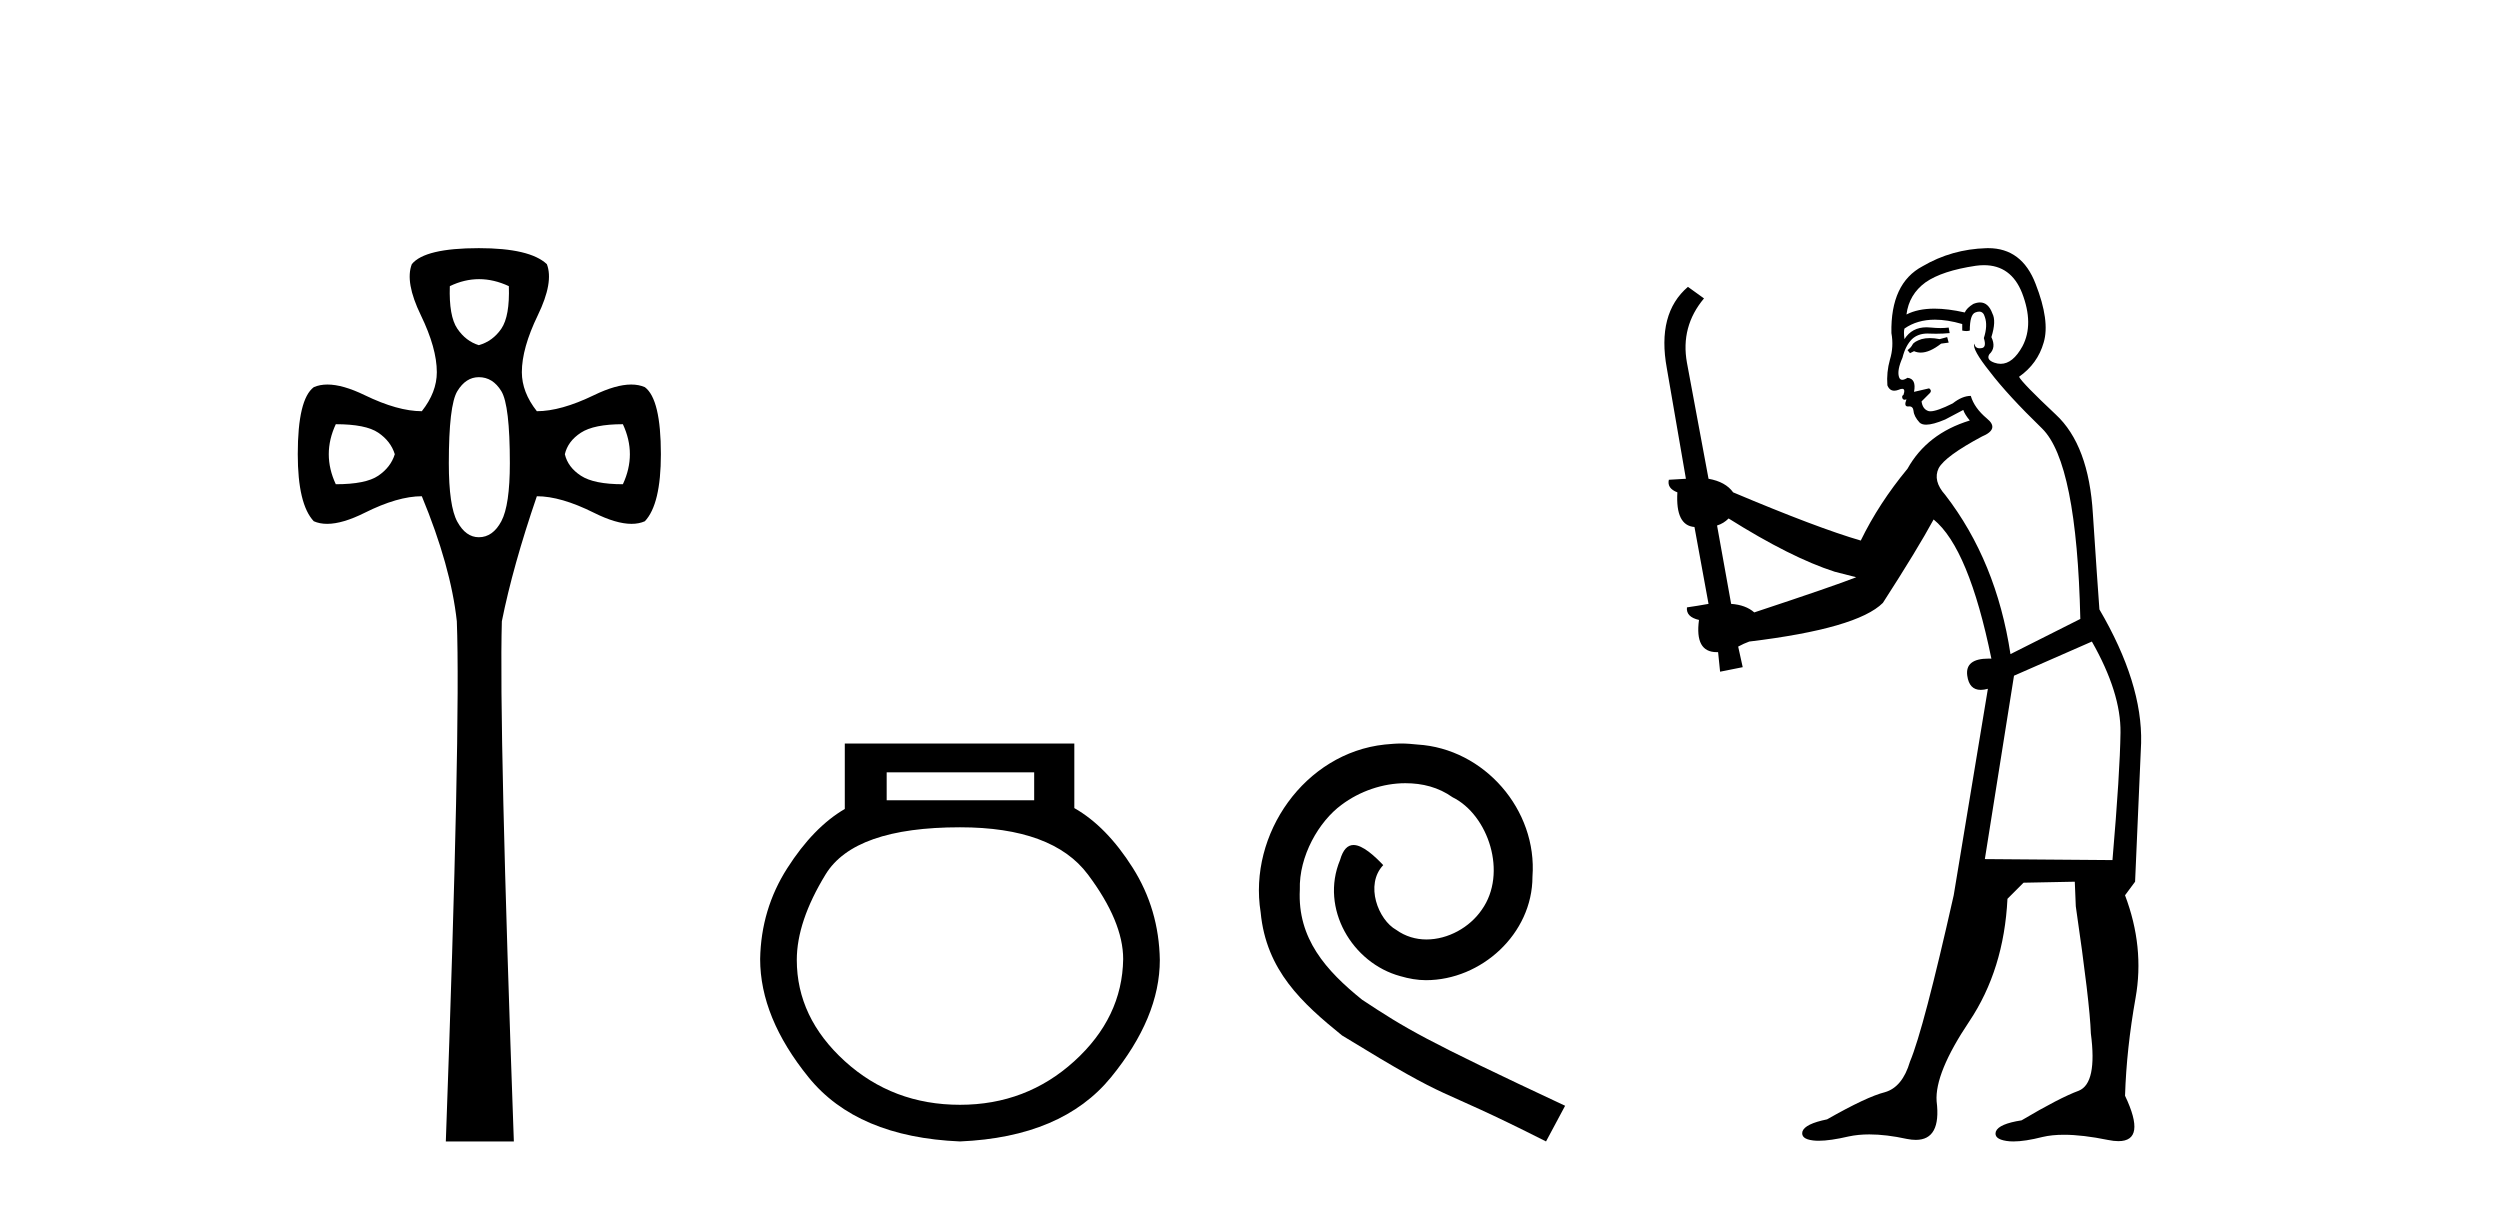
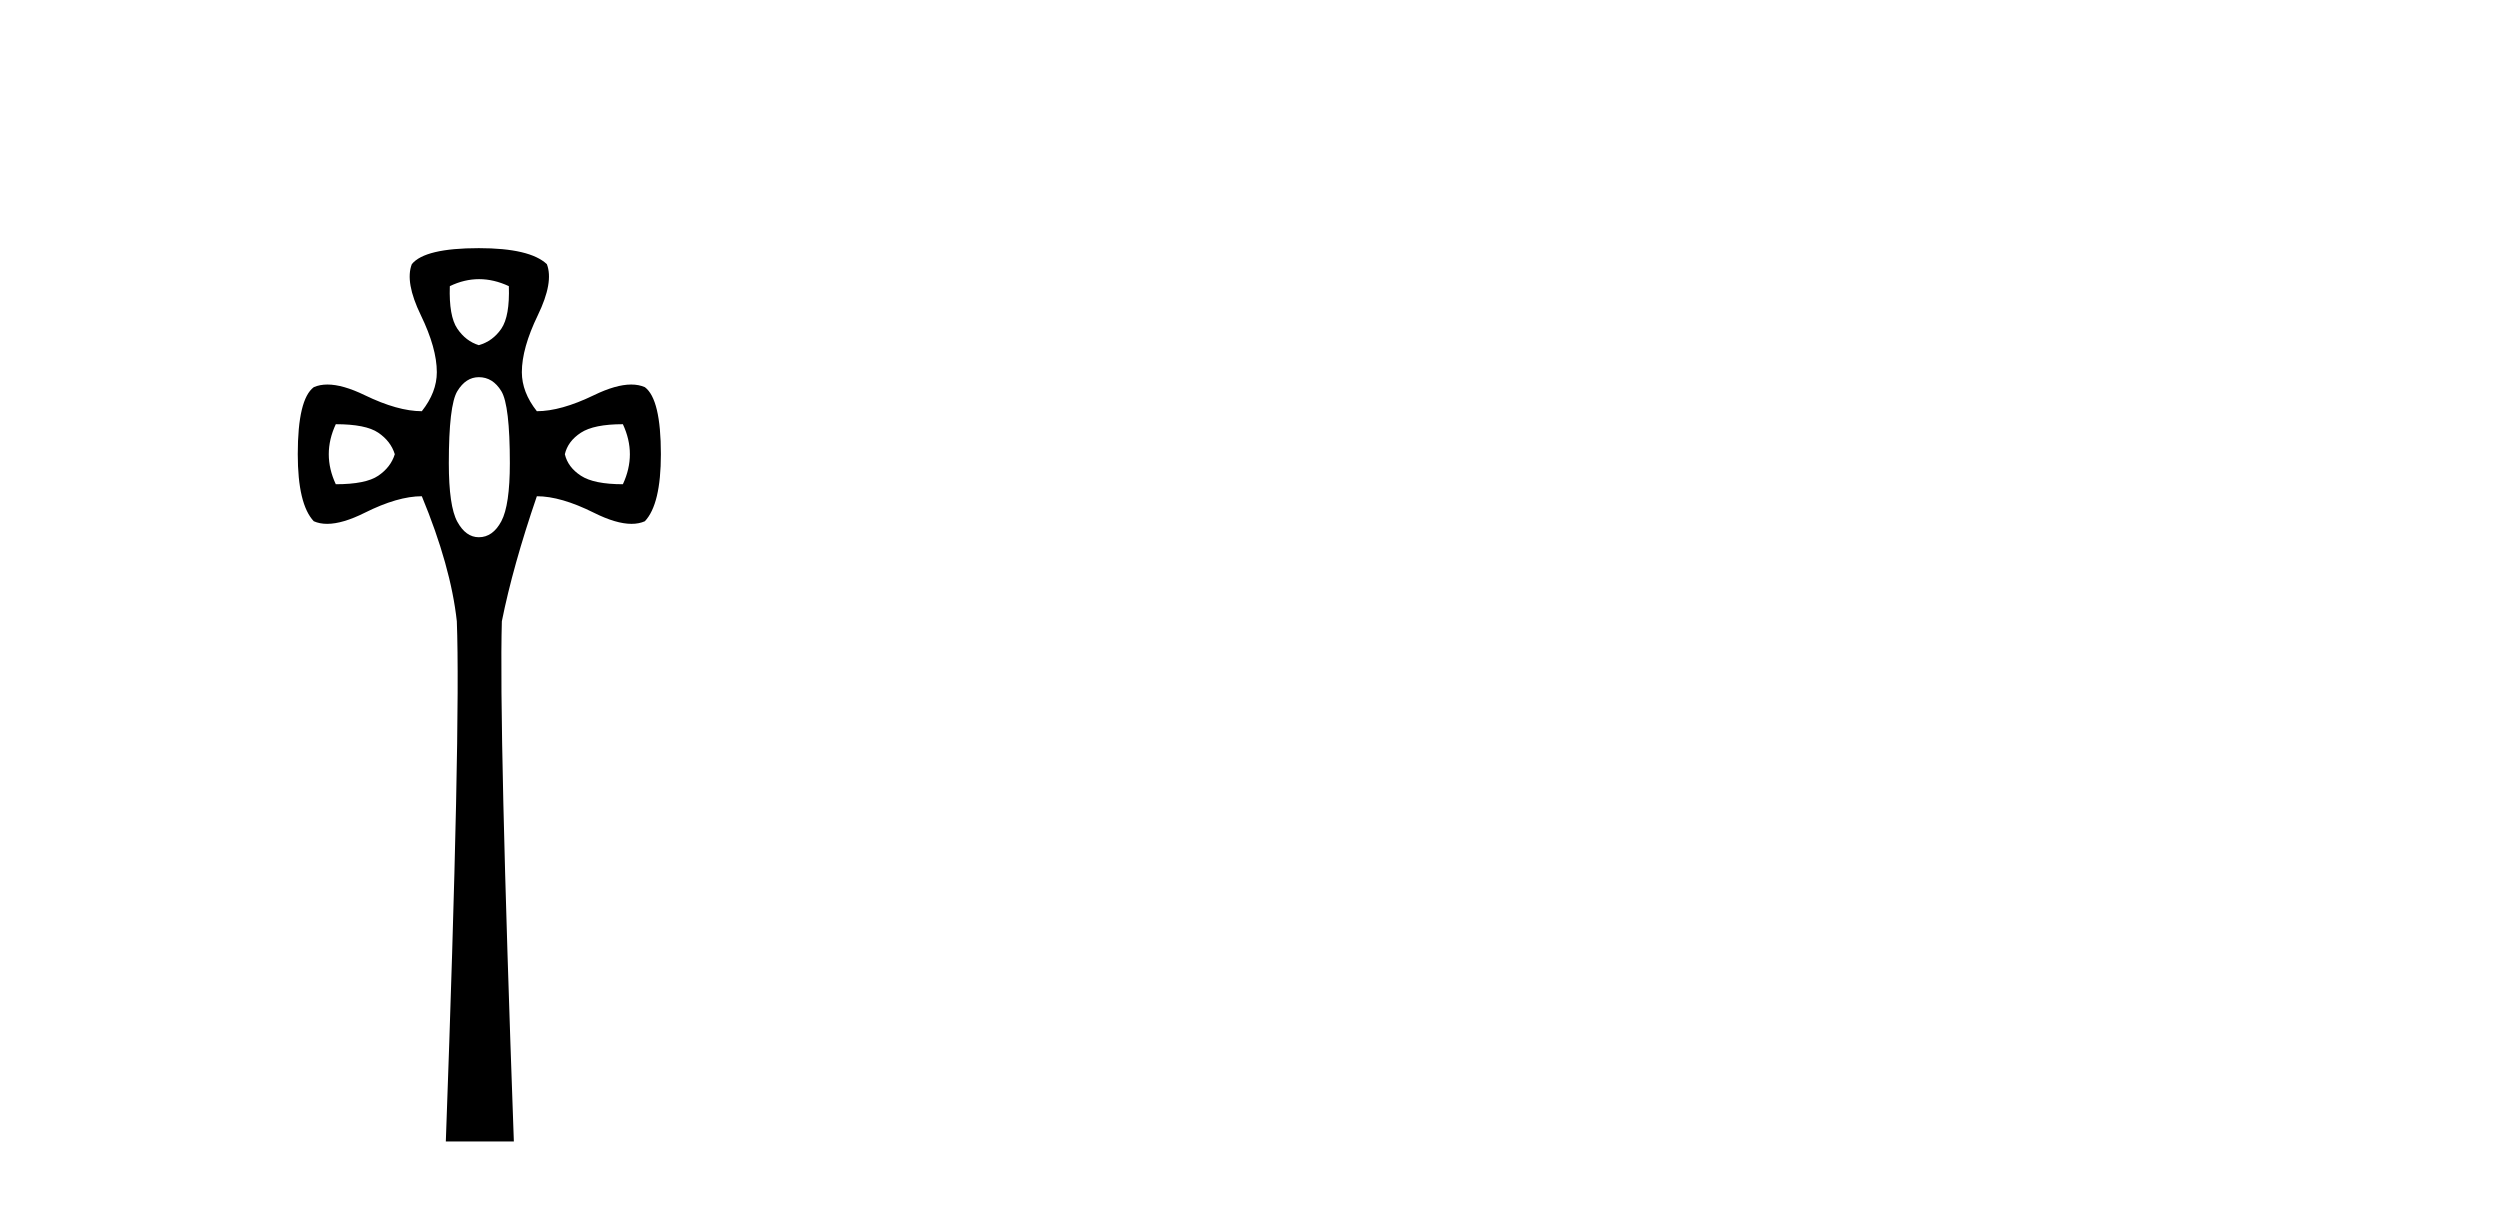
<svg xmlns="http://www.w3.org/2000/svg" width="85.0" height="41.0">
  <path d="M 16.289 9.491 Q 16.79 9.491 17.301 9.729 Q 17.335 10.75 17.046 11.175 Q 16.756 11.6 16.28 11.736 Q 15.838 11.6 15.549 11.175 Q 15.26 10.75 15.294 9.729 Q 15.787 9.491 16.289 9.491 ZM 11.417 14.423 Q 12.437 14.423 12.862 14.712 Q 13.287 15.001 13.423 15.443 Q 13.287 15.885 12.862 16.174 Q 12.437 16.464 11.417 16.464 Q 10.94 15.443 11.417 14.423 ZM 21.178 14.423 Q 21.654 15.443 21.178 16.464 Q 20.192 16.464 19.75 16.174 Q 19.307 15.885 19.205 15.443 Q 19.307 15.001 19.75 14.712 Q 20.192 14.423 21.178 14.423 ZM 16.28 12.824 Q 16.756 12.824 17.046 13.3 Q 17.335 13.777 17.335 15.749 Q 17.335 17.178 17.046 17.722 Q 16.756 18.266 16.28 18.266 Q 15.838 18.266 15.549 17.739 Q 15.26 17.212 15.26 15.749 Q 15.26 13.777 15.549 13.3 Q 15.838 12.824 16.28 12.824 ZM 16.28 8.437 Q 14.444 8.437 14.002 8.981 Q 13.763 9.593 14.308 10.716 Q 14.852 11.838 14.852 12.654 Q 14.852 13.335 14.342 13.981 Q 13.525 13.981 12.403 13.437 Q 11.655 13.074 11.133 13.074 Q 10.872 13.074 10.668 13.164 Q 10.124 13.573 10.124 15.443 Q 10.124 17.144 10.668 17.722 Q 10.868 17.811 11.123 17.811 Q 11.647 17.811 12.403 17.433 Q 13.525 16.872 14.342 16.872 Q 15.328 19.253 15.532 21.123 Q 15.668 24.694 15.158 38.809 L 17.471 38.809 Q 16.961 24.66 17.063 21.123 Q 17.437 19.253 18.253 16.872 Q 19.069 16.872 20.192 17.433 Q 20.948 17.811 21.472 17.811 Q 21.726 17.811 21.926 17.722 Q 22.47 17.144 22.47 15.443 Q 22.47 13.573 21.926 13.164 Q 21.722 13.074 21.461 13.074 Q 20.94 13.074 20.192 13.437 Q 19.069 13.981 18.253 13.981 Q 17.743 13.335 17.743 12.654 Q 17.743 11.838 18.287 10.716 Q 18.831 9.593 18.593 8.981 Q 18.015 8.437 16.28 8.437 Z" style="fill:#000000;stroke:none" />
-   <path d="M 35.162 26.259 L 35.162 27.208 L 30.147 27.208 L 30.147 26.259 ZM 32.64 28.128 Q 35.785 28.128 36.987 29.73 Q 38.188 31.332 38.188 32.608 Q 38.159 34.596 36.527 36.08 Q 34.895 37.563 32.64 37.563 Q 30.355 37.563 28.723 36.08 Q 27.091 34.596 27.091 32.638 Q 27.091 31.332 28.07 29.73 Q 29.05 28.128 32.64 28.128 ZM 28.723 25.279 L 28.723 27.505 Q 27.655 28.128 26.765 29.522 Q 25.875 30.917 25.845 32.608 Q 25.845 34.596 27.492 36.629 Q 29.139 38.661 32.64 38.809 Q 36.111 38.661 37.773 36.629 Q 39.434 34.596 39.434 32.638 Q 39.405 30.917 38.515 29.508 Q 37.624 28.098 36.527 27.475 L 36.527 25.279 Z" style="fill:#000000;stroke:none" />
-   <path d="M 47.645 25.279 C 47.457 25.279 47.269 25.297 47.081 25.314 C 44.365 25.604 42.435 28.354 42.862 31.019 C 43.05 33.001 44.28 34.111 45.629 35.205 C 49.644 37.665 48.516 36.759 52.565 38.809 L 53.214 37.596 C 48.397 35.341 47.816 34.983 46.313 33.992 C 45.083 33.001 44.109 31.908 44.194 30.251 C 44.16 29.106 44.844 27.927 45.612 27.364 C 46.227 26.902 47.013 26.629 47.782 26.629 C 48.363 26.629 48.909 26.766 49.388 27.107 C 50.601 27.705 51.267 29.687 50.379 30.934 C 49.969 31.532 49.234 31.942 48.499 31.942 C 48.141 31.942 47.782 31.839 47.474 31.617 C 46.859 31.276 46.398 30.08 47.03 29.414 C 46.74 29.106 46.33 28.73 46.022 28.73 C 45.817 28.73 45.664 28.884 45.561 29.243 C 44.878 30.883 45.971 32.745 47.611 33.189 C 47.901 33.274 48.192 33.326 48.482 33.326 C 50.361 33.326 52.104 31.754 52.104 29.807 C 52.275 27.534 50.464 25.45 48.192 25.314 C 48.021 25.297 47.833 25.279 47.645 25.279 Z" style="fill:#000000;stroke:none" />
-   <path d="M 66.204 11.461 L 65.948 11.53 Q 65.768 11.495 65.615 11.495 Q 65.461 11.495 65.333 11.53 Q 65.077 11.615 65.025 11.717 Q 64.974 11.82 64.855 11.905 L 64.94 12.008 L 65.077 11.94 Q 65.184 11.988 65.305 11.988 Q 65.609 11.988 65.999 11.683 L 66.255 11.649 L 66.204 11.461 ZM 67.453 9.016 Q 68.376 9.016 68.749 9.958 Q 69.159 11.017 68.766 11.769 Q 68.438 12.37 68.023 12.37 Q 67.919 12.37 67.81 12.332 Q 67.519 12.23 67.639 12.042 Q 67.878 11.82 67.707 11.461 Q 67.878 10.915 67.741 10.658 Q 67.604 10.283 67.32 10.283 Q 67.216 10.283 67.092 10.334 Q 66.87 10.47 66.802 10.624 Q 66.229 10.494 65.772 10.494 Q 65.207 10.494 64.82 10.693 Q 64.906 10.009 65.469 9.599 Q 66.033 9.206 67.178 9.036 Q 67.321 9.016 67.453 9.016 ZM 58.773 17.628 Q 60.892 18.96 62.378 19.438 L 63.112 19.626 Q 62.378 19.917 59.645 20.822 Q 59.354 20.566 58.859 20.532 L 58.38 17.867 Q 58.603 17.799 58.773 17.628 ZM 67.292 10.595 Q 67.436 10.595 67.485 10.778 Q 67.588 11.068 67.451 11.495 Q 67.553 11.82 67.366 11.837 Q 67.334 11.842 67.307 11.842 Q 67.155 11.842 67.126 11.683 L 67.126 11.683 Q 67.041 11.871 67.656 12.64 Q 68.254 13.426 69.432 14.57 Q 70.611 15.732 70.731 21.044 L 68.356 22.24 Q 67.878 19.08 66.136 16.825 Q 65.709 16.347 65.914 15.92 Q 66.136 15.51 67.383 14.843 Q 67.998 14.587 67.553 14.228 Q 67.126 13.87 67.007 13.46 Q 66.716 13.46 66.392 13.716 Q 65.856 13.984 65.634 13.984 Q 65.588 13.984 65.555 13.972 Q 65.367 13.904 65.333 13.648 L 65.589 13.391 Q 65.709 13.289 65.589 13.204 L 65.077 13.323 Q 65.162 12.879 64.855 12.845 Q 64.747 12.914 64.677 12.914 Q 64.592 12.914 64.564 12.811 Q 64.496 12.589 64.684 12.162 Q 64.786 11.752 65.008 11.53 Q 65.213 11.34 65.535 11.34 Q 65.561 11.34 65.589 11.342 Q 65.709 11.347 65.826 11.347 Q 66.062 11.347 66.289 11.325 L 66.255 11.137 Q 66.127 11.154 65.978 11.154 Q 65.828 11.154 65.657 11.137 Q 65.578 11.128 65.504 11.128 Q 65.005 11.128 64.752 11.53 Q 64.718 11.273 64.752 11.171 Q 65.184 10.869 65.788 10.869 Q 66.21 10.869 66.716 11.017 L 66.716 11.239 Q 66.793 11.256 66.857 11.256 Q 66.921 11.256 66.973 11.239 Q 66.973 10.693 67.161 10.624 Q 67.234 10.595 67.292 10.595 ZM 71.124 21.813 Q 72.114 23.555 72.097 24.905 Q 72.08 26.254 71.824 29.243 L 67.485 29.209 L 68.476 22.974 L 71.124 21.813 ZM 67.6 8.437 Q 67.568 8.437 67.536 8.438 Q 66.358 8.472 65.367 9.053 Q 64.274 9.633 64.308 11.325 Q 64.393 11.786 64.257 12.23 Q 64.137 12.657 64.171 13.101 Q 64.244 13.284 64.405 13.284 Q 64.469 13.284 64.547 13.255 Q 64.627 13.22 64.675 13.22 Q 64.79 13.22 64.718 13.426 Q 64.65 13.46 64.684 13.545 Q 64.706 13.591 64.76 13.591 Q 64.786 13.591 64.82 13.579 L 64.82 13.579 Q 64.724 13.82 64.868 13.82 Q 64.878 13.82 64.889 13.819 Q 64.903 13.817 64.916 13.817 Q 65.044 13.817 65.06 13.972 Q 65.077 14.16 65.264 14.365 Q 65.338 14.439 65.489 14.439 Q 65.721 14.439 66.136 14.263 L 66.751 13.938 Q 66.802 14.092 66.973 14.297 Q 65.521 14.741 64.855 15.937 Q 63.881 17.115 63.266 18.379 Q 61.797 17.952 58.927 16.74 Q 58.671 16.381 58.09 16.278 L 57.356 12.332 Q 57.134 11.102 57.936 10.146 L 57.39 9.753 Q 56.331 10.658 56.672 12.52 L 57.321 16.278 L 56.741 16.312 Q 56.672 16.603 57.031 16.74 Q 56.963 17.867 57.612 17.918 L 58.09 20.532 Q 57.714 20.6 57.356 20.651 Q 57.321 20.976 57.766 21.078 Q 57.616 22.173 58.368 22.173 Q 58.391 22.173 58.415 22.172 L 58.483 22.838 L 59.252 22.684 L 59.098 21.984 Q 59.286 21.881 59.474 21.813 Q 63.146 21.369 64.018 20.498 Q 65.196 18.67 65.743 17.662 Q 66.939 18.636 67.707 22.394 Q 67.66 22.392 67.615 22.392 Q 66.806 22.392 66.887 22.974 Q 66.954 23.456 67.345 23.456 Q 67.454 23.456 67.588 23.419 L 67.588 23.419 L 66.426 30.439 Q 65.401 35 64.94 36.093 Q 64.684 36.964 64.086 37.135 Q 63.471 37.289 62.121 38.058 Q 61.37 38.211 61.284 38.468 Q 61.216 38.724 61.643 38.775 Q 61.731 38.786 61.837 38.786 Q 62.225 38.786 62.856 38.639 Q 63.177 38.57 63.558 38.57 Q 64.13 38.57 64.837 38.724 Q 65 38.756 65.137 38.756 Q 66.008 38.756 65.845 37.443 Q 65.777 36.486 66.956 34.727 Q 68.134 32.967 68.254 30.559 L 68.8 30.012 L 70.543 29.978 L 70.577 30.815 Q 71.055 34.095 71.089 35.137 Q 71.311 36.828 70.679 37.084 Q 70.03 37.323 68.732 38.092 Q 67.963 38.211 67.861 38.468 Q 67.776 38.724 68.22 38.792 Q 68.326 38.809 68.457 38.809 Q 68.847 38.809 69.45 38.656 Q 69.765 38.582 70.175 38.582 Q 70.809 38.582 71.67 38.758 Q 71.87 38.799 72.026 38.799 Q 72.986 38.799 72.251 37.255 Q 72.302 35.649 72.61 33.924 Q 72.917 32.199 72.251 30.439 L 72.593 29.978 L 72.798 25.263 Q 72.849 23.231 71.38 20.72 Q 71.311 19.797 71.158 17.474 Q 71.021 15.134 69.894 14.092 Q 68.766 13.033 68.647 12.811 Q 69.279 12.367 69.484 11.649 Q 69.706 10.915 69.21 9.651 Q 68.745 8.437 67.6 8.437 Z" style="fill:#000000;stroke:none" />
</svg>